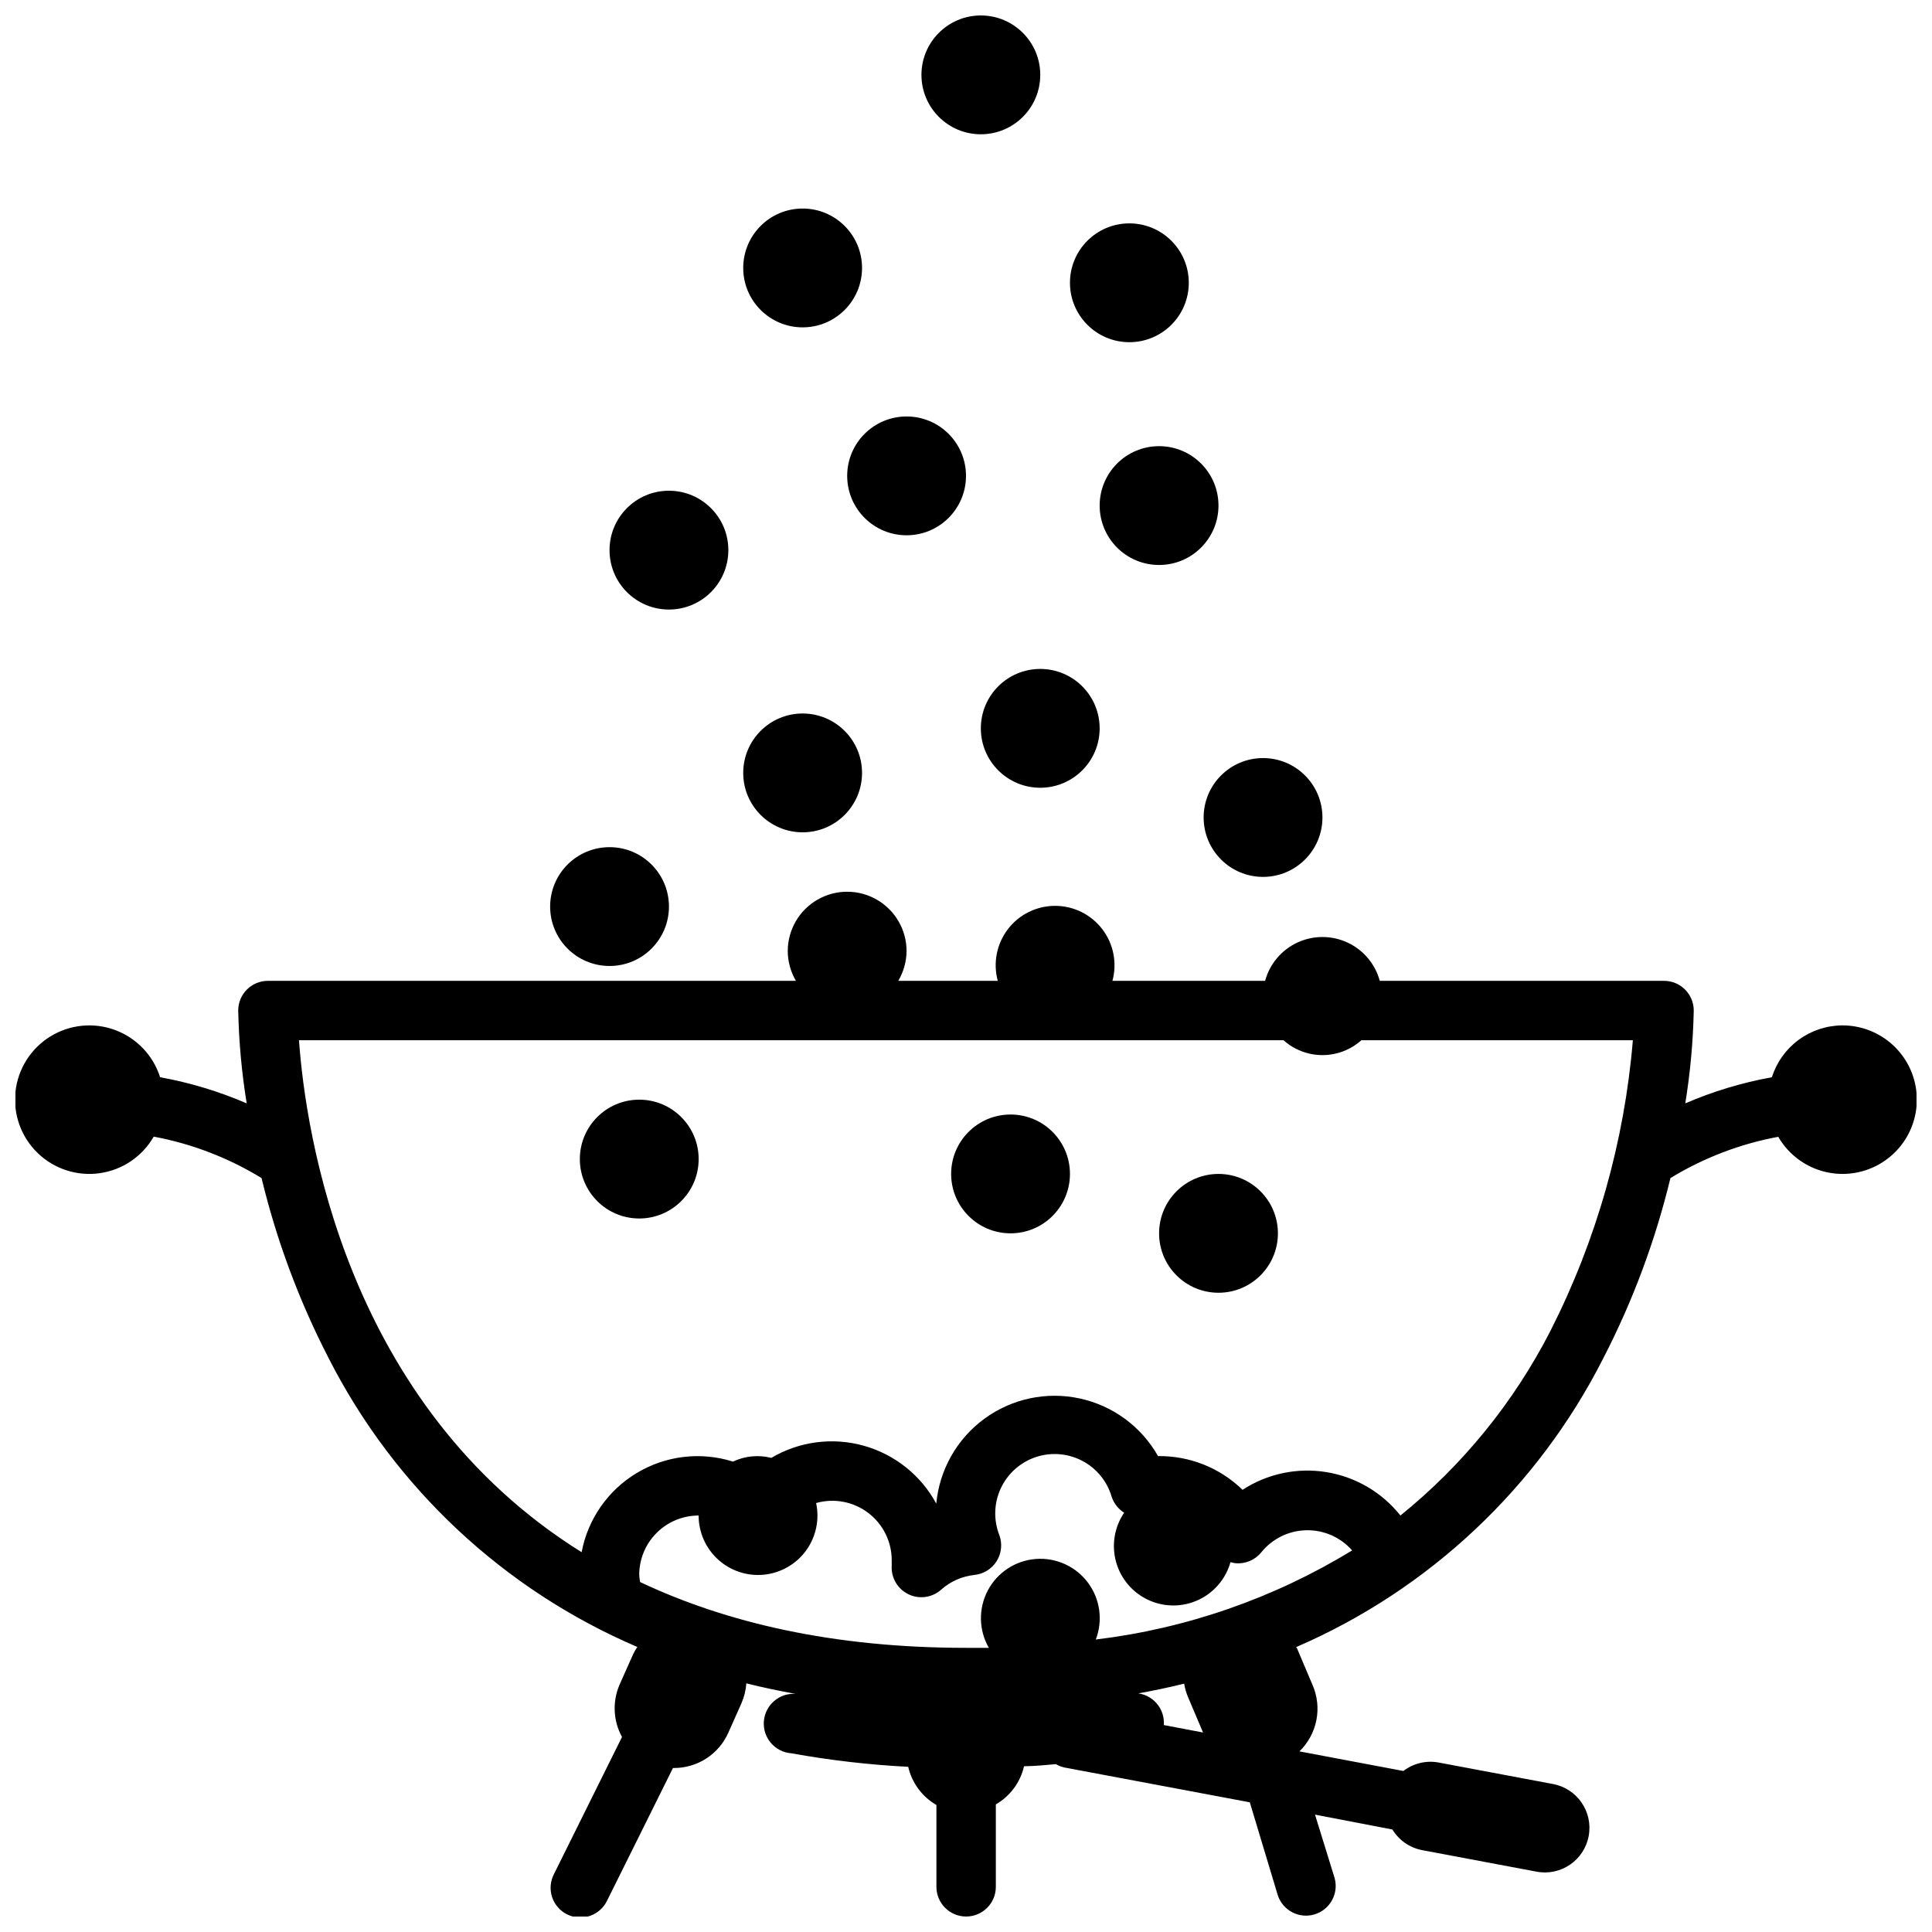
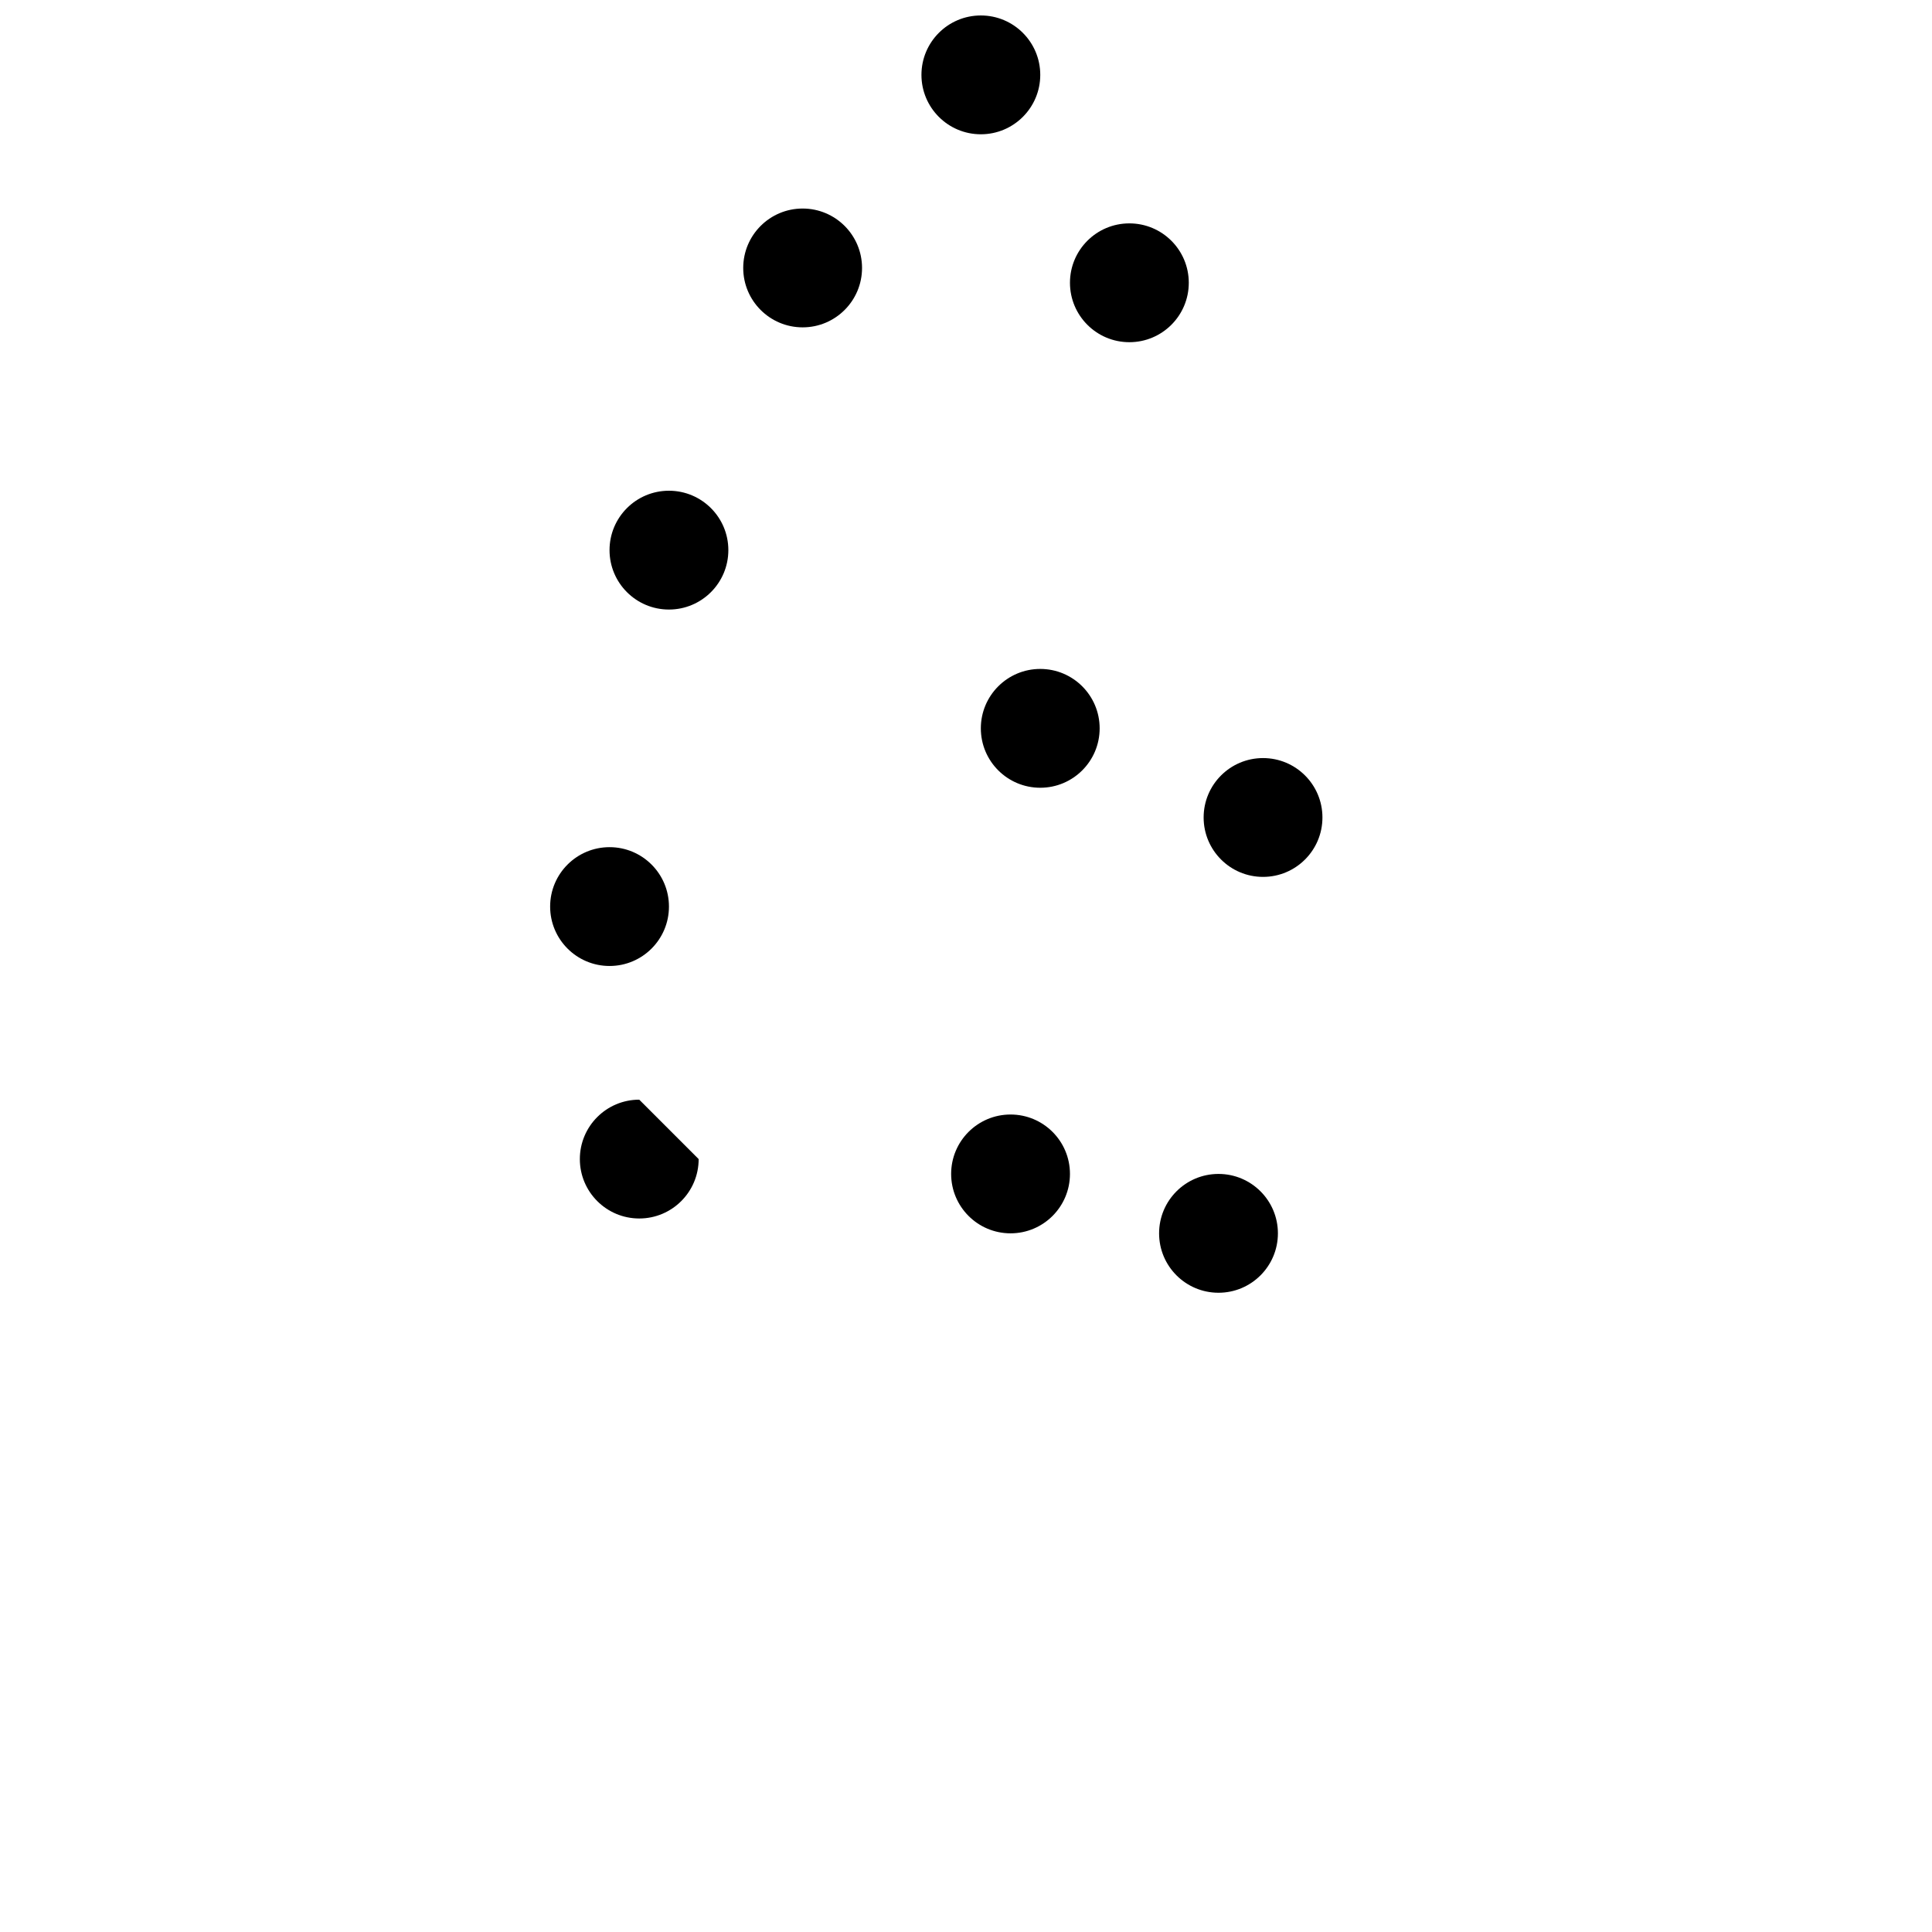
<svg xmlns="http://www.w3.org/2000/svg" width="800px" height="800px" version="1.1" viewBox="144 144 512 512">
  <defs>
    <clipPath id="b">
      <path d="m388 148.09h32v31.906h-32z" />
    </clipPath>
    <clipPath id="a">
      <path d="m148.09 380h503.81v271.9h-503.81z" />
    </clipPath>
  </defs>
-   <path d="m466.91 277.98c0 8.695-7.047 15.746-15.742 15.746-8.695 0-15.746-7.051-15.746-15.746 0-8.695 7.051-15.742 15.746-15.742 8.695 0 15.742 7.047 15.742 15.742" />
  <path d="m321.28 384.25c0 8.695-7.047 15.746-15.742 15.746-8.695 0-15.746-7.051-15.746-15.746 0-8.695 7.051-15.742 15.746-15.742 8.695 0 15.742 7.047 15.742 15.742" />
  <path d="m435.42 337.02c0 8.695-7.047 15.742-15.742 15.742-8.695 0-15.746-7.047-15.746-15.742 0-8.695 7.051-15.746 15.746-15.746 8.695 0 15.742 7.051 15.742 15.746" />
  <path d="m372.45 215.01c0 8.691-7.047 15.742-15.742 15.742s-15.746-7.051-15.746-15.742c0-8.695 7.051-15.746 15.746-15.746s15.742 7.051 15.742 15.746" />
  <path d="m494.46 360.64c0 8.695-7.047 15.746-15.742 15.746s-15.742-7.051-15.742-15.746c0-8.695 7.047-15.742 15.742-15.742s15.742 7.047 15.742 15.742" />
  <path d="m482.66 470.85c0 8.695-7.051 15.742-15.746 15.742-8.695 0-15.742-7.047-15.742-15.742 0-8.695 7.047-15.746 15.742-15.746 8.695 0 15.746 7.051 15.746 15.746" />
  <path d="m459.04 218.94c0 8.695-7.051 15.746-15.746 15.746-8.695 0-15.742-7.051-15.742-15.746 0-8.695 7.047-15.742 15.742-15.742 8.695 0 15.746 7.047 15.746 15.742" />
  <g clip-path="url(#b)">
    <path d="m419.68 163.84c0 8.695-7.051 15.746-15.746 15.746-8.695 0-15.742-7.051-15.742-15.746 0-8.691 7.047-15.742 15.742-15.742 8.695 0 15.746 7.051 15.746 15.742" />
  </g>
-   <path d="m372.45 348.83c0 8.695-7.047 15.742-15.742 15.742s-15.746-7.047-15.746-15.742c0-8.695 7.051-15.746 15.746-15.746s15.742 7.051 15.742 15.746" />
  <path d="m427.55 455.1c0 8.695-7.051 15.746-15.746 15.746-8.691 0-15.742-7.051-15.742-15.746 0-8.695 7.051-15.742 15.742-15.742 8.695 0 15.746 7.047 15.746 15.742" />
-   <path d="m329.15 451.17c0 8.695-7.047 15.742-15.742 15.742s-15.742-7.047-15.742-15.742c0-8.695 7.047-15.746 15.742-15.746s15.742 7.051 15.742 15.746" />
-   <path d="m400 270.11c0 8.695-7.051 15.746-15.746 15.746-8.695 0-15.742-7.051-15.742-15.746s7.047-15.742 15.742-15.742c8.695 0 15.746 7.047 15.746 15.742" />
+   <path d="m329.15 451.17c0 8.695-7.047 15.742-15.742 15.742s-15.742-7.047-15.742-15.742c0-8.695 7.047-15.746 15.742-15.746" />
  <path d="m337.02 289.79c0 8.695-7.051 15.746-15.746 15.746-8.695 0-15.742-7.051-15.742-15.746 0-8.695 7.047-15.742 15.742-15.742 8.695 0 15.746 7.047 15.746 15.742" />
  <g clip-path="url(#a)">
-     <path d="m632.22 415.74c-4.164 0.023-8.211 1.363-11.562 3.832-3.352 2.469-5.836 5.938-7.094 9.906-7.887 1.426-15.586 3.75-22.945 6.926 1.32-8.137 2.07-16.355 2.242-24.602 0-2.086-0.828-4.09-2.305-5.566-1.477-1.473-3.481-2.305-5.566-2.305h-75.336c-1.219-4.477-4.348-8.191-8.555-10.148-4.211-1.953-9.066-1.953-13.277 0-4.207 1.957-7.336 5.672-8.555 10.148h-40.461c1.285-4.731 0.293-9.793-2.688-13.691-2.977-3.894-7.602-6.18-12.508-6.18-4.902 0-9.527 2.285-12.508 6.18-2.977 3.898-3.969 8.961-2.684 13.691h-26.371c1.414-2.383 2.176-5.098 2.203-7.871 0-5.625-3-10.824-7.871-13.633-4.871-2.812-10.875-2.812-15.746 0-4.871 2.809-7.871 8.008-7.871 13.633 0.02 2.769 0.766 5.484 2.164 7.871h-139.92c-4.348 0-7.875 3.523-7.875 7.871 0.172 8.246 0.922 16.465 2.246 24.602-7.359-3.176-15.059-5.5-22.949-6.926-1.832-5.785-6.234-10.402-11.926-12.512-5.691-2.106-12.035-1.469-17.195 1.727-5.16 3.195-8.559 8.594-9.207 14.625-0.648 6.035 1.523 12.031 5.887 16.25 4.363 4.223 10.43 6.191 16.438 5.34 6.008-0.848 11.289-4.422 14.312-9.688 10.113 1.887 19.801 5.609 28.574 10.98 4.008 16.598 9.992 32.656 17.832 47.824 17.465 34.262 46.395 61.312 81.75 76.438-0.445 0.664-0.84 1.363-1.18 2.086l-3.504 7.871c-1.957 4.481-1.727 9.613 0.629 13.895l-17.988 36.25c-1.004 1.879-1.207 4.082-0.562 6.113 0.648 2.027 2.09 3.707 3.996 4.656 1.906 0.949 4.117 1.082 6.125 0.375 2.008-0.711 3.644-2.203 4.535-4.137l17.398-35.031h0.277-0.004c3.051 0.004 6.035-0.883 8.594-2.547 2.559-1.66 4.574-4.031 5.812-6.82l3.504-7.871h-0.004c0.715-1.648 1.141-3.406 1.262-5.195 4.211 1.062 8.582 1.969 13.066 2.793-4.348-0.305-8.117 2.973-8.422 7.32-0.305 4.348 2.973 8.121 7.32 8.426 10.227 1.848 20.559 3.047 30.938 3.578 0.98 4.266 3.688 7.93 7.477 10.117v21.688c0 4.348 3.527 7.871 7.875 7.871 4.348 0 7.871-3.523 7.871-7.871v-21.844c3.789-2.188 6.5-5.852 7.477-10.117 2.832 0 5.629-0.316 8.422-0.551h0.004c0.73 0.426 1.531 0.734 2.359 0.906l49.043 9.211 7.441 24.715c1.379 4.023 5.703 6.223 9.77 4.969 4.062-1.254 6.394-5.512 5.266-9.609l-5.195-16.809 20.508 3.938h-0.004c1.734 2.852 4.594 4.84 7.875 5.469l30.348 5.707h-0.004c6.414 1.207 12.59-3.012 13.797-9.426 1.207-6.414-3.016-12.59-9.426-13.797l-30.348-5.707c-3.285-0.605-6.676 0.211-9.328 2.246l-27.551-5.195c2.305-2.238 3.875-5.125 4.492-8.277 0.621-3.152 0.262-6.418-1.031-9.359l-3.938-9.289c0-0.277-0.277-0.473-0.395-0.707h0.004c35.215-15.211 64-42.27 81.355-76.477 7.84-15.168 13.828-31.227 17.832-47.824 8.781-5.352 18.465-9.062 28.574-10.941 2.316 4.012 5.973 7.078 10.324 8.66 4.356 1.578 9.125 1.574 13.477-0.016 4.348-1.59 8-4.664 10.309-8.68 2.305-4.016 3.125-8.715 2.309-13.273-0.816-4.559-3.215-8.684-6.773-11.648-3.559-2.965-8.047-4.582-12.68-4.562zm-318.82 145.63c0-4.176 1.66-8.18 4.609-11.133 2.953-2.953 6.961-4.609 11.133-4.609-0.004 4.465 1.891 8.723 5.211 11.715 3.32 2.988 7.754 4.426 12.199 3.953 4.441-0.473 8.473-2.809 11.094-6.426 2.617-3.621 3.574-8.184 2.633-12.551 4.742-1.344 9.836-0.387 13.77 2.582 3.938 2.965 6.254 7.606 6.266 12.531v1.496c-0.195 3.176 1.543 6.156 4.402 7.551s6.277 0.934 8.664-1.172c2.477-2.219 5.59-3.598 8.895-3.938 2.406-0.254 4.562-1.602 5.848-3.652 1.281-2.055 1.551-4.582 0.727-6.856-1.582-4.004-1.457-8.477 0.344-12.383 1.801-3.91 5.125-6.906 9.195-8.301 4.07-1.395 8.531-1.062 12.352 0.918 3.82 1.98 6.66 5.438 7.863 9.57 0.578 1.746 1.746 3.238 3.309 4.211-2.594 3.82-3.379 8.586-2.148 13.035 1.227 4.449 4.348 8.137 8.535 10.082 4.184 1.949 9.016 1.961 13.211 0.031 4.195-1.926 7.332-5.598 8.582-10.043 0.414 0.129 0.836 0.219 1.262 0.277 2.652 0.266 5.258-0.832 6.926-2.914 2.922-3.598 7.281-5.727 11.914-5.816 4.637-0.094 9.074 1.863 12.137 5.344-20.691 12.648-43.859 20.703-67.938 23.617 1.941-5.043 1.156-10.73-2.07-15.062-3.231-4.332-8.457-6.703-13.844-6.285-5.387 0.418-10.184 3.57-12.707 8.352-2.519 4.781-2.414 10.52 0.281 15.199h-6.023c-35.426 0-63.723-6.731-86.395-17.438v0.004c-0.117-0.625-0.195-1.258-0.234-1.891zm131.78 31.488c4.328-0.789 8.543-1.652 12.633-2.676h0.004c0.203 1.258 0.559 2.488 1.062 3.66l3.938 9.289-10.391-1.969h-0.004c0.164-2.121-0.543-4.219-1.949-5.812-1.41-1.594-3.402-2.551-5.527-2.648zm109.7-96.156c-9.688 18.906-23.23 35.57-39.754 48.926-4.871-6.141-11.863-10.242-19.602-11.5-7.738-1.262-15.668 0.41-22.238 4.688-5.981-5.832-14.039-9.043-22.395-8.934-4.43-7.836-12.004-13.402-20.805-15.289-8.805-1.891-17.992 0.082-25.246 5.41-7.258 5.328-11.883 13.512-12.715 22.473-4.07-7.527-11.035-13.078-19.285-15.363-8.25-2.289-17.074-1.117-24.441 3.242-3.398-0.863-6.988-0.516-10.156 0.984-8.52-2.688-17.785-1.598-25.449 2.992-7.668 4.586-13 12.238-14.66 21.016-62.699-39.082-73.168-111.51-74.902-135.67h260.92c2.836 2.535 6.504 3.938 10.309 3.938 3.809 0 7.477-1.402 10.312-3.938h71.953c-2.231 26.848-9.652 53.004-21.848 77.027z" />
-   </g>
+     </g>
</svg>